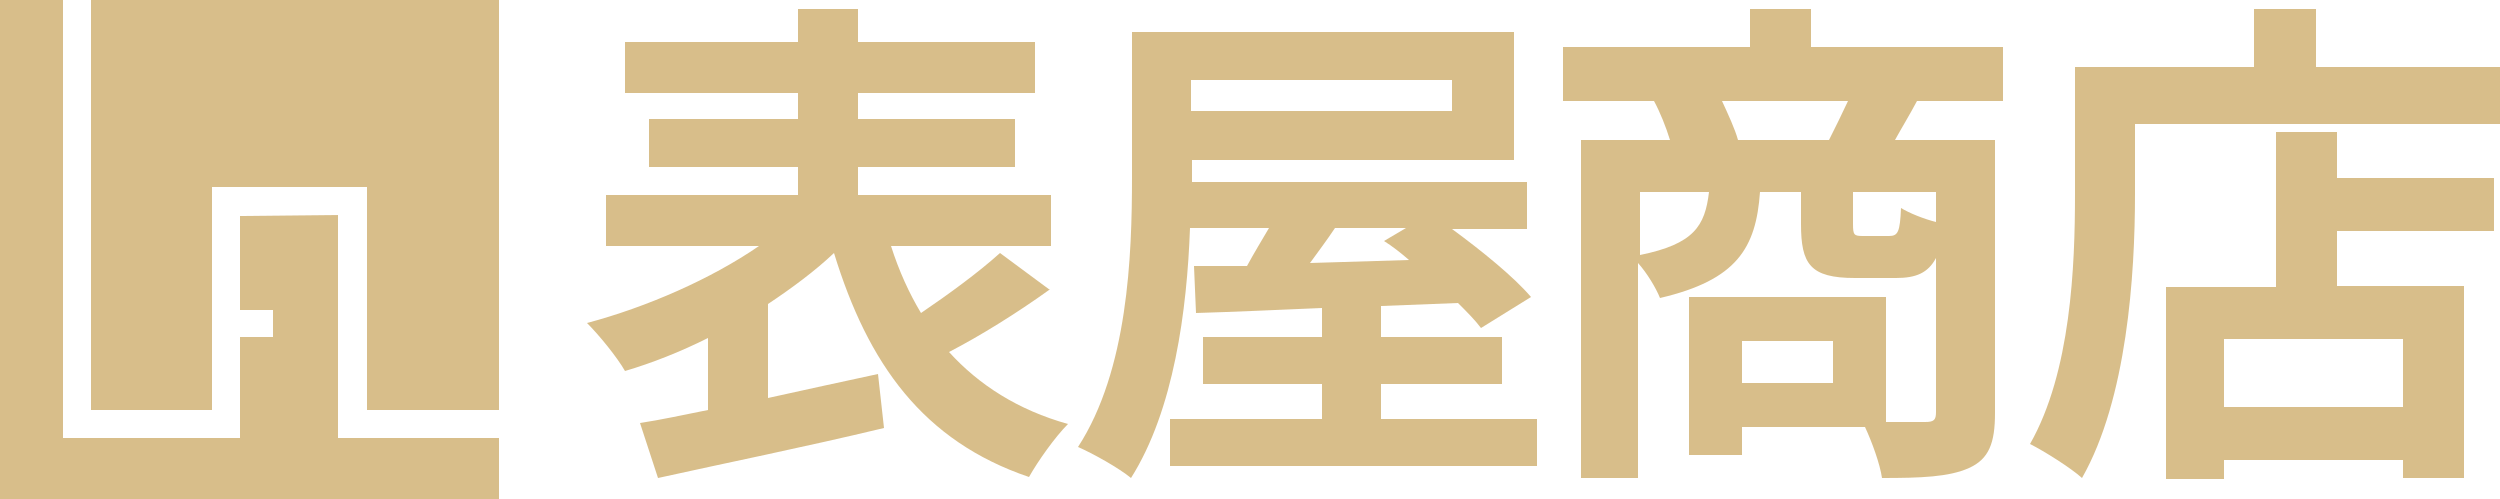
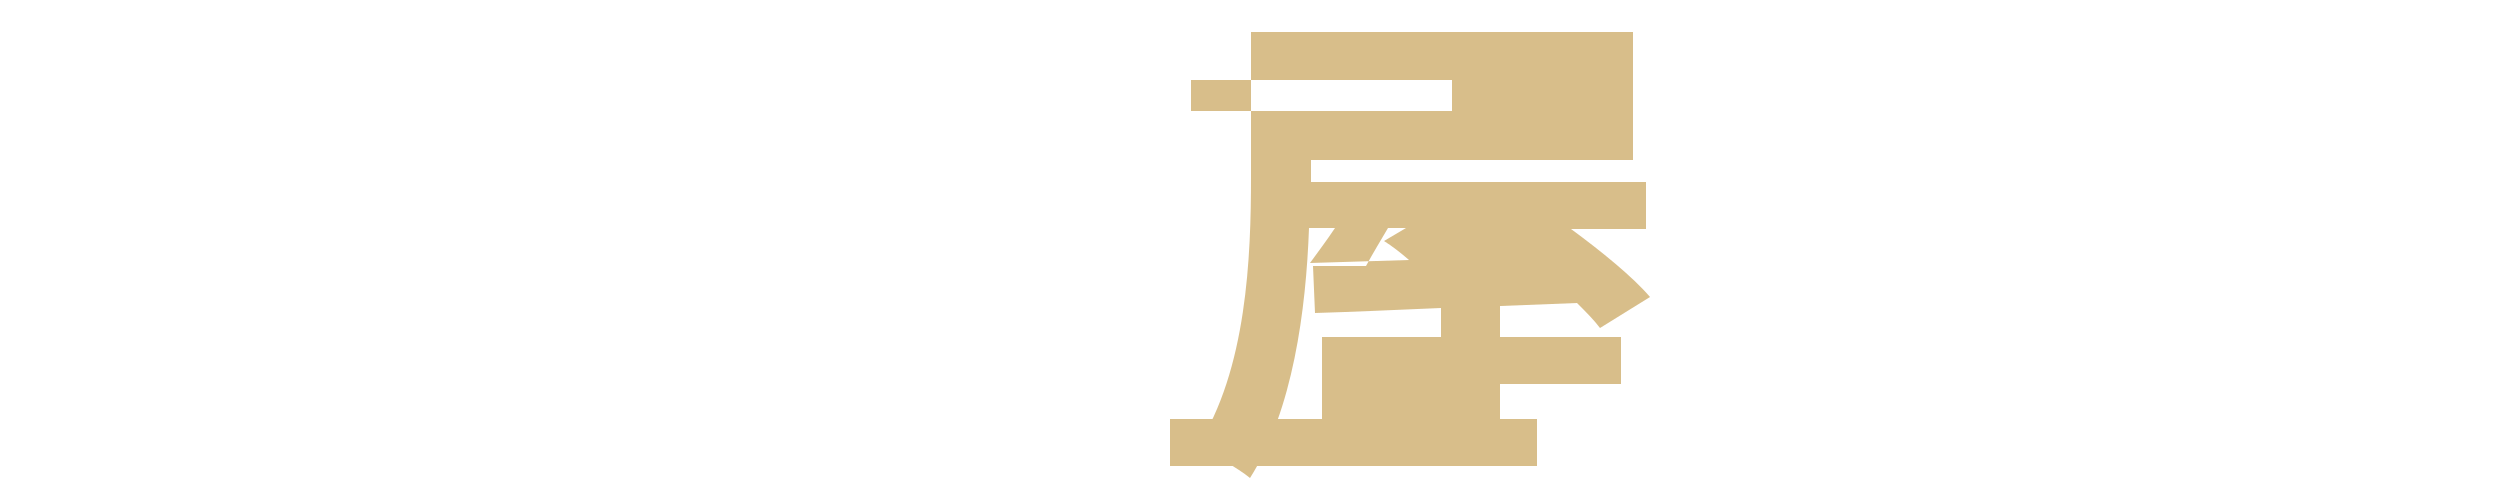
<svg xmlns="http://www.w3.org/2000/svg" id="_レイヤー_1" viewBox="0 0 250 49.9">
  <defs>
    <style>.cls-1{fill:#d8be8a;}</style>
  </defs>
-   <path class="cls-1" d="M104.9,29c-3.2,2.3-6.9,4.6-10,6.2,3,3.3,6.9,5.8,11.9,7.2-1.3,1.3-3,3.7-3.9,5.3-10.6-3.6-16.1-11.3-19.5-22.4-1.9,1.8-4.2,3.5-6.6,5.1v9.4c3.6-.8,7.3-1.6,11-2.4l.6,5.4c-7.9,1.9-16.3,3.6-22.6,5l-1.8-5.5c2-.3,4.3-.8,6.8-1.3v-7.2c-2.8,1.4-5.6,2.5-8.3,3.3-.8-1.4-2.6-3.6-3.8-4.8,6-1.6,12.4-4.4,17.2-7.7h-15.3v-5.1h19.2v-2.8h-14.9v-4.8h14.9v-2.6h-17.3v-5.1h17.3V.9h6v3.3h17.7v5.1h-17.7v2.6h15.7v4.8h-15.7v2.8h19.3v5.1h-16c.8,2.5,1.8,4.7,3,6.7,2.8-1.9,5.8-4.1,7.9-6l5,3.7h-.1Z" />
-   <path class="cls-1" d="M153.7,41.9v4.7h-36.7v-4.7h15.2v-3.5h-11.9v-4.7h11.9v-2.9c-4.7.2-9.1.4-12.6.5l-.2-4.7h5.3c.7-1.3,1.5-2.6,2.2-3.8h-7.9c-.3,8.2-1.6,18.2-5.9,25-1.2-1-3.9-2.5-5.3-3.1,5-7.7,5.4-19.1,5.4-27V3.2h38.2v12.8h-32.2v2.2h33.5v4.7h-7.5c3,2.2,6.2,4.8,7.9,6.8l-5,3.1c-.6-.8-1.4-1.6-2.3-2.5-2.6.1-5.1.2-7.7.3v3.1h12.1v4.7h-12.1v3.5h15.6,0ZM119.1,8v3.1h26.1v-3.1h-26.1ZM133.5,22.8c-.8,1.2-1.7,2.4-2.5,3.5,3.2-.1,6.5-.2,9.9-.3-.8-.7-1.7-1.4-2.5-1.9l2.2-1.3h-7.1,0Z" />
-   <path class="cls-1" d="M191.7,10.1c-.8,1.5-1.6,2.8-2.2,3.9h10v27.3c0,3-.6,4.6-2.6,5.5s-4.8,1-8.7,1c-.2-1.4-1-3.6-1.7-5.1h-12.3v2.8h-5.3v-15.8h19.7v12.5h3.9c.9,0,1.1-.2,1.1-1v-15.4c-.8,1.5-2,2-4,2h-4.1c-4.5,0-5.4-1.4-5.4-5.4v-3.2h-4.1c-.4,5.6-2.3,8.8-10,10.6-.4-1-1.3-2.5-2.2-3.5v21.5h-5.7V14h8.9c-.4-1.3-1-2.8-1.6-3.9h-9.1v-5.4h18.7V.9h6.1v3.8h19.2v5.4h-9,.4ZM164,25.5c5.4-1.1,6.5-2.9,6.9-6.3h-6.9v6.3ZM182.9,14c.6-1.2,1.3-2.6,1.9-3.9h-12.6c.6,1.3,1.3,2.8,1.6,3.9h9.1ZM183.3,34.1h-9.1v4.2h9.1v-4.2ZM193.7,19.2h-8.4v3.2c0,1.1.1,1.2,1,1.2h2.6c.9,0,1.1-.4,1.2-2.8.8.5,2.3,1.1,3.5,1.4v-3h.1Z" />
-   <path class="cls-1" d="M250,6.7v5.7h-36.5v7c0,8.1-.8,20.5-5.3,28.4-1.1-1-3.8-2.7-5.2-3.4,4.1-7.2,4.5-17.8,4.5-25V6.7h17.9V.9h6.2v5.8h18.4ZM233.7,17.8h15.7v5.3h-15.7v5.5h12.7v19.2h-6.1v-1.8h-17.9v1.9h-5.8v-19.2h11v-15.5h6.1v4.7h0v-.1ZM240.3,33.9h-17.9v6.8h17.9v-6.8Z" />
-   <polygon class="cls-1" points="9.1 41 21.2 41 21.2 18.7 36.7 18.7 36.7 41 49.9 41 49.9 7.6 49.9 0 9.1 0 9.1 41" />
-   <polygon class="cls-1" points="33.8 43.8 33.8 21.5 24 21.6 24 31 27.3 31 27.3 33.7 24 33.7 24 43.8 6.3 43.8 6.3 0 0 0 0 49.9 49.9 49.9 49.9 43.8 33.8 43.8" />
+   <path class="cls-1" d="M153.7,41.9v4.7h-36.7v-4.7h15.2v-3.5v-4.7h11.9v-2.9c-4.7.2-9.1.4-12.6.5l-.2-4.7h5.3c.7-1.3,1.5-2.6,2.2-3.8h-7.9c-.3,8.2-1.6,18.2-5.9,25-1.2-1-3.9-2.5-5.3-3.1,5-7.7,5.4-19.1,5.4-27V3.2h38.2v12.8h-32.2v2.2h33.5v4.7h-7.5c3,2.2,6.2,4.8,7.9,6.8l-5,3.1c-.6-.8-1.4-1.6-2.3-2.5-2.6.1-5.1.2-7.7.3v3.1h12.1v4.7h-12.1v3.5h15.6,0ZM119.1,8v3.1h26.1v-3.1h-26.1ZM133.5,22.8c-.8,1.2-1.7,2.4-2.5,3.5,3.2-.1,6.5-.2,9.9-.3-.8-.7-1.7-1.4-2.5-1.9l2.2-1.3h-7.1,0Z" />
</svg>